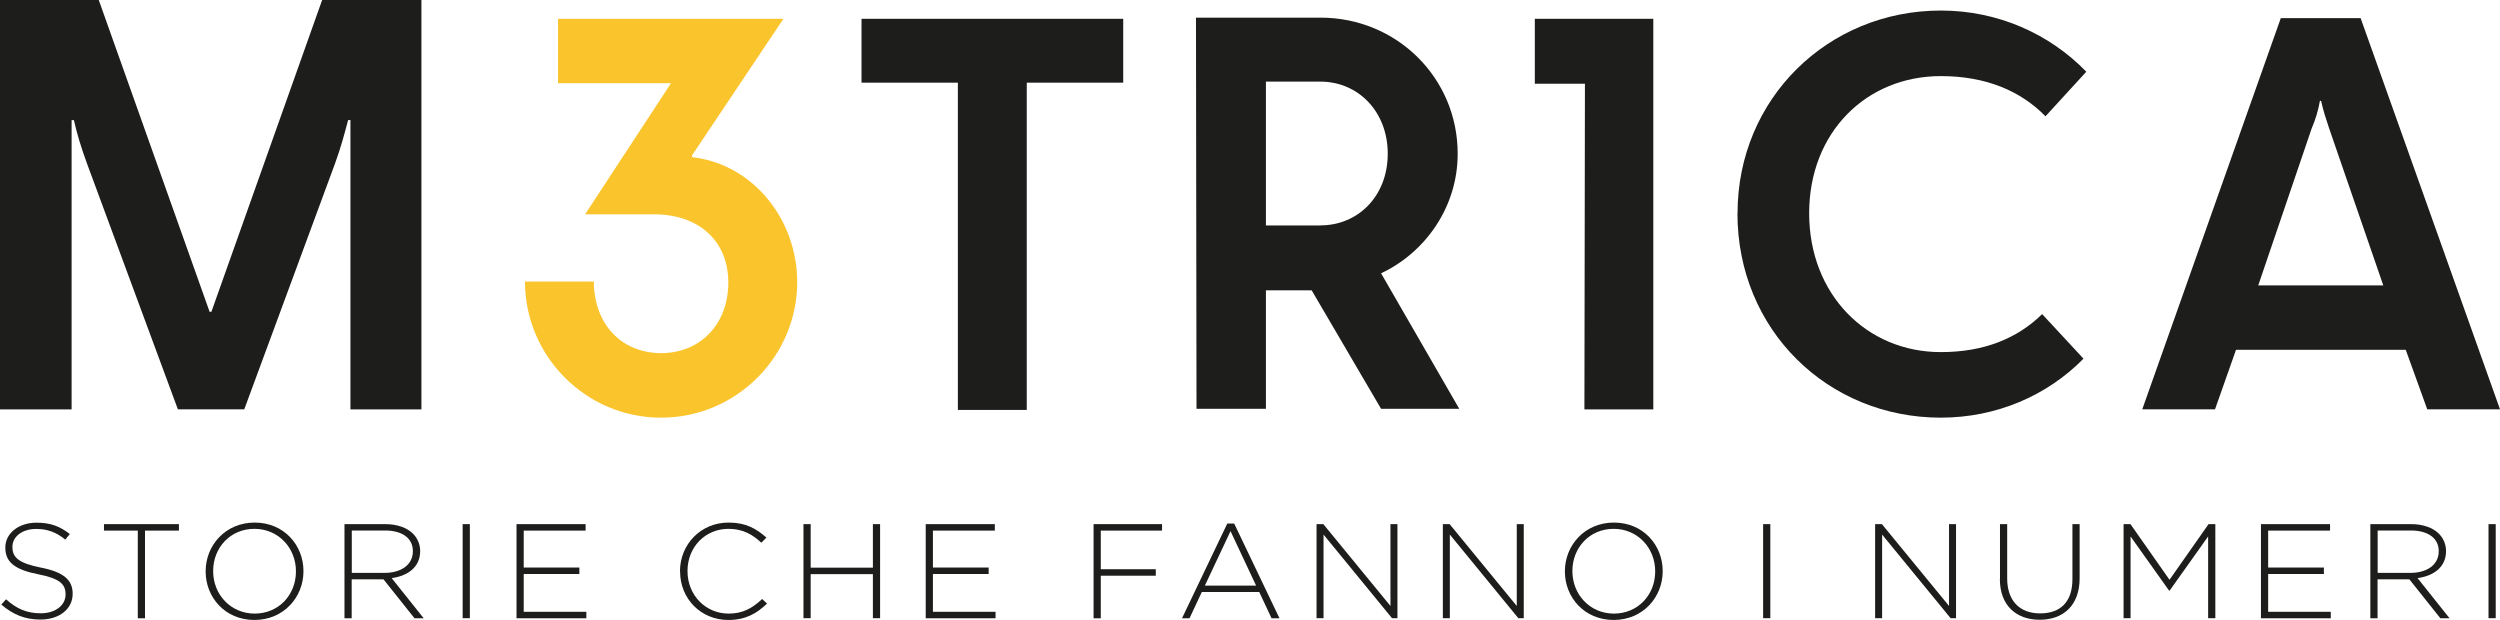
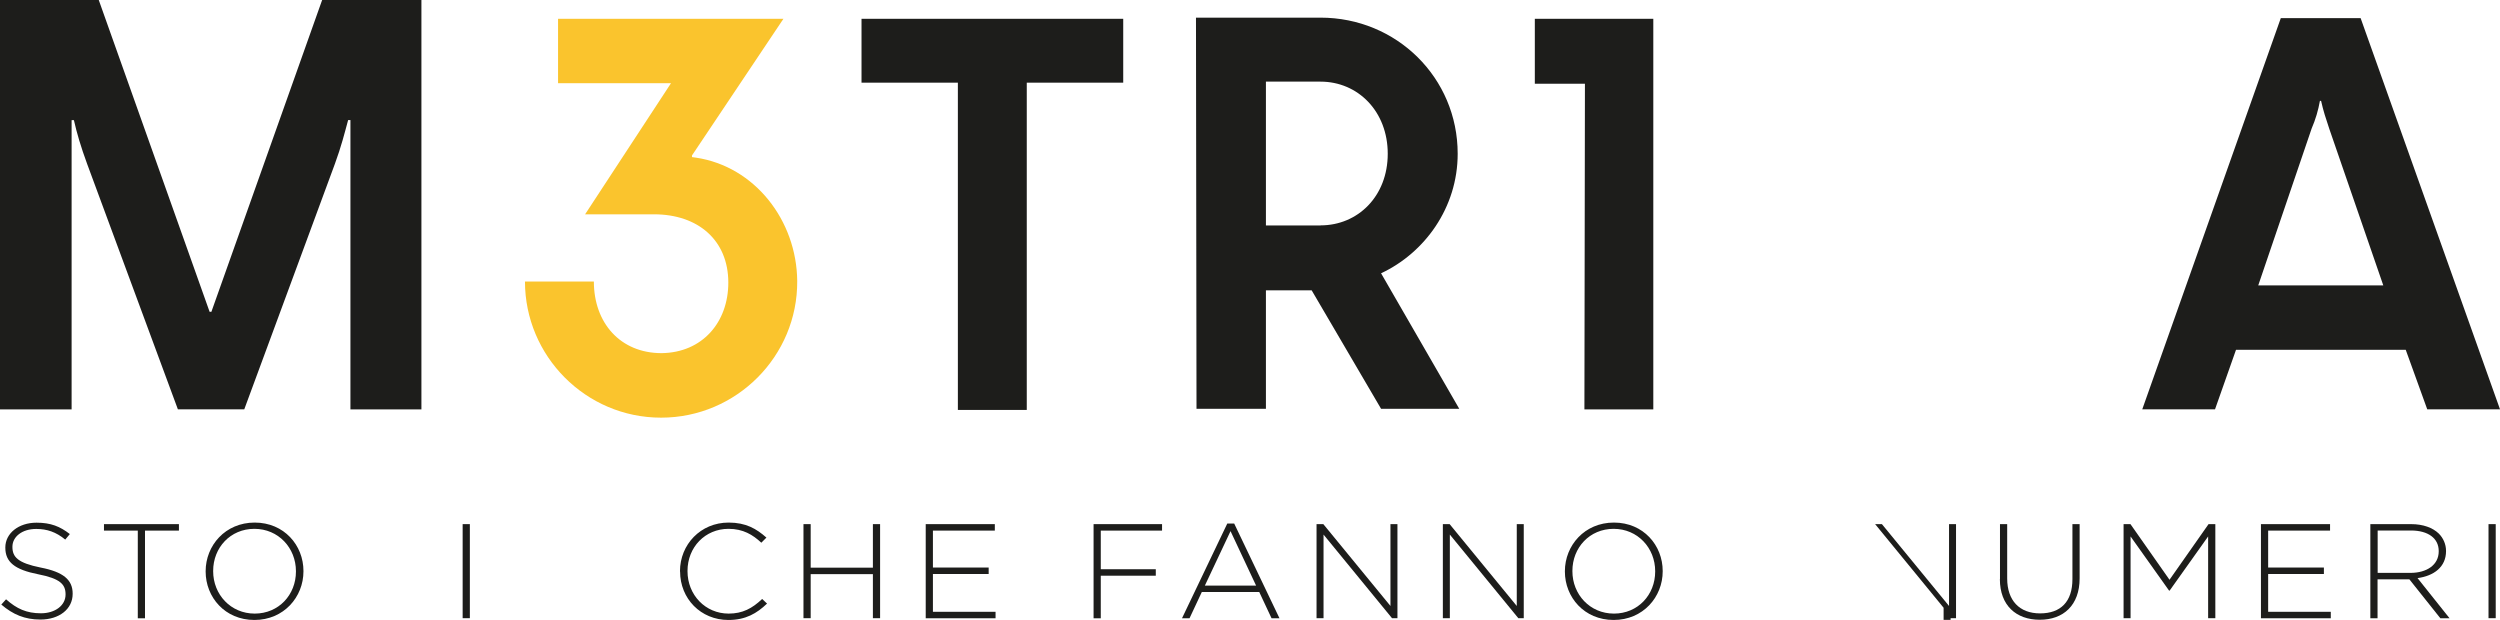
<svg xmlns="http://www.w3.org/2000/svg" id="Livello_2" viewBox="0 0 239.49 59.38">
  <defs>
    <style>.cls-1{fill:#fac42d;}.cls-2{fill:#1d1d1b;}</style>
  </defs>
  <g id="Livello_1-2">
    <g>
      <g>
        <path class="cls-2" d="m0,0h9.46l10.62,29.87h.17L30.86,0h9.51v39.22h-6.8V11.5h-.22c-.33,1.22-.66,2.54-1.27,4.2l-8.68,23.51h-6.36L8.35,15.71c-.61-1.66-1-2.99-1.27-4.2h-.22v27.71H0V0Z" />
        <path class="cls-1" d="m50.29,26.97h6.6c0,3.96,2.53,6.86,6.49,6.86,3.91-.05,6.39-2.96,6.39-6.76,0-4.06-2.9-6.54-7.12-6.54h-6.6l8.23-12.56h-10.82V1.8h21.59l-8.76,13.09v.16l.37.05c5.65.84,9.66,6.02,9.71,11.82.05,7.18-5.81,13.09-13.04,13.09s-13.04-5.91-13.04-13.04Z" />
        <path class="cls-2" d="m91.77,7.92h-9.24V1.8h25.07v6.12h-9.24v31.35h-6.6V7.92Z" />
        <path class="cls-2" d="m114.57,1.69h11.93c7.28,0,13.14,5.75,13.14,13.04,0,5.17-3.17,9.5-7.34,11.45l7.49,12.98h-7.49l-6.65-11.35h-4.38v11.35h-6.65l-.05-37.47Zm11.93,19.9c3.59,0,6.44-2.8,6.44-6.86s-2.85-6.91-6.44-6.91h-5.23v13.78h5.23Z" />
        <path class="cls-2" d="m151.83,8.02h-4.8V1.8h11.35v37.42h-6.6l.05-31.19Z" />
-         <path class="cls-2" d="m166.45,20.43c0-10.98,8.66-19.42,19.48-19.42,5.44,0,10.4,2.22,13.93,5.86l-3.91,4.27c-2.38-2.43-5.7-3.85-10.03-3.85-7.12,0-12.61,5.38-12.61,13.14s5.49,13.3,12.61,13.3c4.17,0,7.34-1.32,9.71-3.64l3.96,4.27c-3.48,3.54-8.34,5.65-13.67,5.65-10.82,0-19.48-8.39-19.48-19.58Z" />
        <path class="cls-2" d="m218.49,1.74h7.65l13.35,37.47h-6.97l-2.06-5.7h-16.26l-2.01,5.7h-6.97L218.49,1.74Zm9.82,25.6l-5.17-14.99c-.32-.95-.58-1.74-.79-2.69h-.11c-.16.9-.42,1.79-.79,2.64l-5.12,15.04h11.98Z" />
      </g>
      <g>
        <path class="cls-2" d="m.13,57.91l.45-.5c1.02.91,1.97,1.34,3.34,1.34s2.36-.76,2.36-1.79v-.03c0-.95-.52-1.51-2.63-1.92-2.24-.44-3.14-1.17-3.14-2.54v-.03c0-1.34,1.26-2.37,2.99-2.37,1.36,0,2.25.36,3.19,1.09l-.44.53c-.88-.73-1.76-1.02-2.78-1.02-1.37,0-2.28.76-2.28,1.7v.03c0,.95.51,1.53,2.71,1.97,2.16.42,3.06,1.17,3.06,2.49v.03c0,1.46-1.29,2.46-3.09,2.46-1.49,0-2.63-.48-3.75-1.44Z" />
        <path class="cls-2" d="m13.21,50.83h-3.25v-.62h7.18v.62h-3.25v8.4h-.69v-8.4Z" />
        <path class="cls-2" d="m19.7,54.75v-.03c0-2.46,1.88-4.66,4.7-4.66s4.67,2.18,4.67,4.64v.03c0,2.46-1.88,4.66-4.7,4.66s-4.67-2.18-4.67-4.64Zm8.65,0v-.03c0-2.23-1.68-4.06-3.98-4.06s-3.95,1.8-3.95,4.03v.03c0,2.23,1.68,4.06,3.98,4.06s3.95-1.8,3.95-4.03Z" />
-         <path class="cls-2" d="m33.01,50.21h3.91c1.14,0,2.06.35,2.62.89.44.43.71,1.03.71,1.67v.03c0,1.51-1.16,2.37-2.73,2.58l3.07,3.85h-.88l-2.97-3.73h-3.05v3.73h-.69v-9.01Zm3.83,4.67c1.56,0,2.71-.76,2.71-2.06v-.03c0-1.21-.98-1.97-2.67-1.97h-3.18v4.06h3.14Z" />
        <path class="cls-2" d="m44.32,50.21h.69v9.01h-.69v-9.01Z" />
-         <path class="cls-2" d="m49.47,50.21h6.63v.62h-5.93v3.54h5.33v.62h-5.33v3.62h6v.62h-6.69v-9.01Z" />
        <path class="cls-2" d="m65.14,54.75v-.03c0-2.55,1.97-4.66,4.66-4.66,1.66,0,2.66.59,3.62,1.44l-.49.49c-.81-.76-1.74-1.33-3.14-1.33-2.24,0-3.93,1.76-3.93,4.03v.03c0,2.28,1.72,4.06,3.94,4.06,1.34,0,2.26-.5,3.21-1.4l.47.44c-.98.94-2.05,1.57-3.7,1.57-2.66,0-4.63-2.05-4.63-4.64Z" />
        <path class="cls-2" d="m76.97,50.21h.69v4.17h5.96v-4.17h.69v9.01h-.69v-4.22h-5.96v4.22h-.69v-9.01Z" />
        <path class="cls-2" d="m88.67,50.21h6.63v.62h-5.93v3.54h5.34v.62h-5.34v3.62h6v.62h-6.69v-9.01Z" />
        <path class="cls-2" d="m104.76,50.21h6.56v.62h-5.87v3.7h5.27v.62h-5.27v4.08h-.69v-9.01Z" />
        <path class="cls-2" d="m117.56,50.15h.67l4.34,9.08h-.76l-1.18-2.52h-5.5l-1.18,2.52h-.72l4.34-9.08Zm2.77,5.95l-2.45-5.22-2.46,5.22h4.91Z" />
        <path class="cls-2" d="m126.12,50.21h.65l6.43,7.84v-7.84h.67v9.01h-.52l-6.56-8.01v8.01h-.67v-9.01Z" />
        <path class="cls-2" d="m138.22,50.21h.65l6.43,7.84v-7.84h.67v9.01h-.52l-6.56-8.01v8.01h-.67v-9.01Z" />
        <path class="cls-2" d="m149.91,54.75v-.03c0-2.46,1.88-4.66,4.7-4.66s4.67,2.18,4.67,4.64v.03c0,2.46-1.88,4.66-4.7,4.66s-4.67-2.18-4.67-4.64Zm8.65,0v-.03c0-2.23-1.68-4.06-3.98-4.06s-3.95,1.8-3.95,4.03v.03c0,2.23,1.68,4.06,3.98,4.06s3.95-1.8,3.95-4.03Z" />
-         <path class="cls-2" d="m168.9,50.21h.69v9.01h-.69v-9.01Z" />
-         <path class="cls-2" d="m179.63,50.21h.65l6.43,7.84v-7.84h.67v9.01h-.52l-6.56-8.01v8.01h-.67v-9.01Z" />
+         <path class="cls-2" d="m179.63,50.21h.65l6.43,7.84v-7.84h.67v9.01h-.52v8.01h-.67v-9.01Z" />
        <path class="cls-2" d="m191.59,55.48v-5.27h.69v5.2c0,2.12,1.18,3.35,3.15,3.35s3.1-1.11,3.1-3.28v-5.27h.69v5.19c0,2.59-1.56,3.97-3.82,3.97s-3.82-1.37-3.82-3.89Z" />
        <path class="cls-2" d="m203.44,50.21h.65l3.74,5.33,3.74-5.33h.65v9.01h-.69v-7.83l-3.69,5.19h-.05l-3.69-5.19v7.83h-.67v-9.01Z" />
        <path class="cls-2" d="m216.58,50.21h6.63v.62h-5.93v3.54h5.34v.62h-5.34v3.62h6v.62h-6.69v-9.01Z" />
        <path class="cls-2" d="m227.08,50.21h3.91c1.14,0,2.06.35,2.62.89.44.43.71,1.03.71,1.67v.03c0,1.51-1.16,2.37-2.73,2.58l3.07,3.85h-.88l-2.97-3.73h-3.05v3.73h-.69v-9.01Zm3.83,4.67c1.56,0,2.71-.76,2.71-2.06v-.03c0-1.21-.99-1.97-2.67-1.97h-3.18v4.06h3.14Z" />
        <path class="cls-2" d="m238.39,50.21h.69v9.01h-.69v-9.01Z" />
      </g>
    </g>
  </g>
</svg>